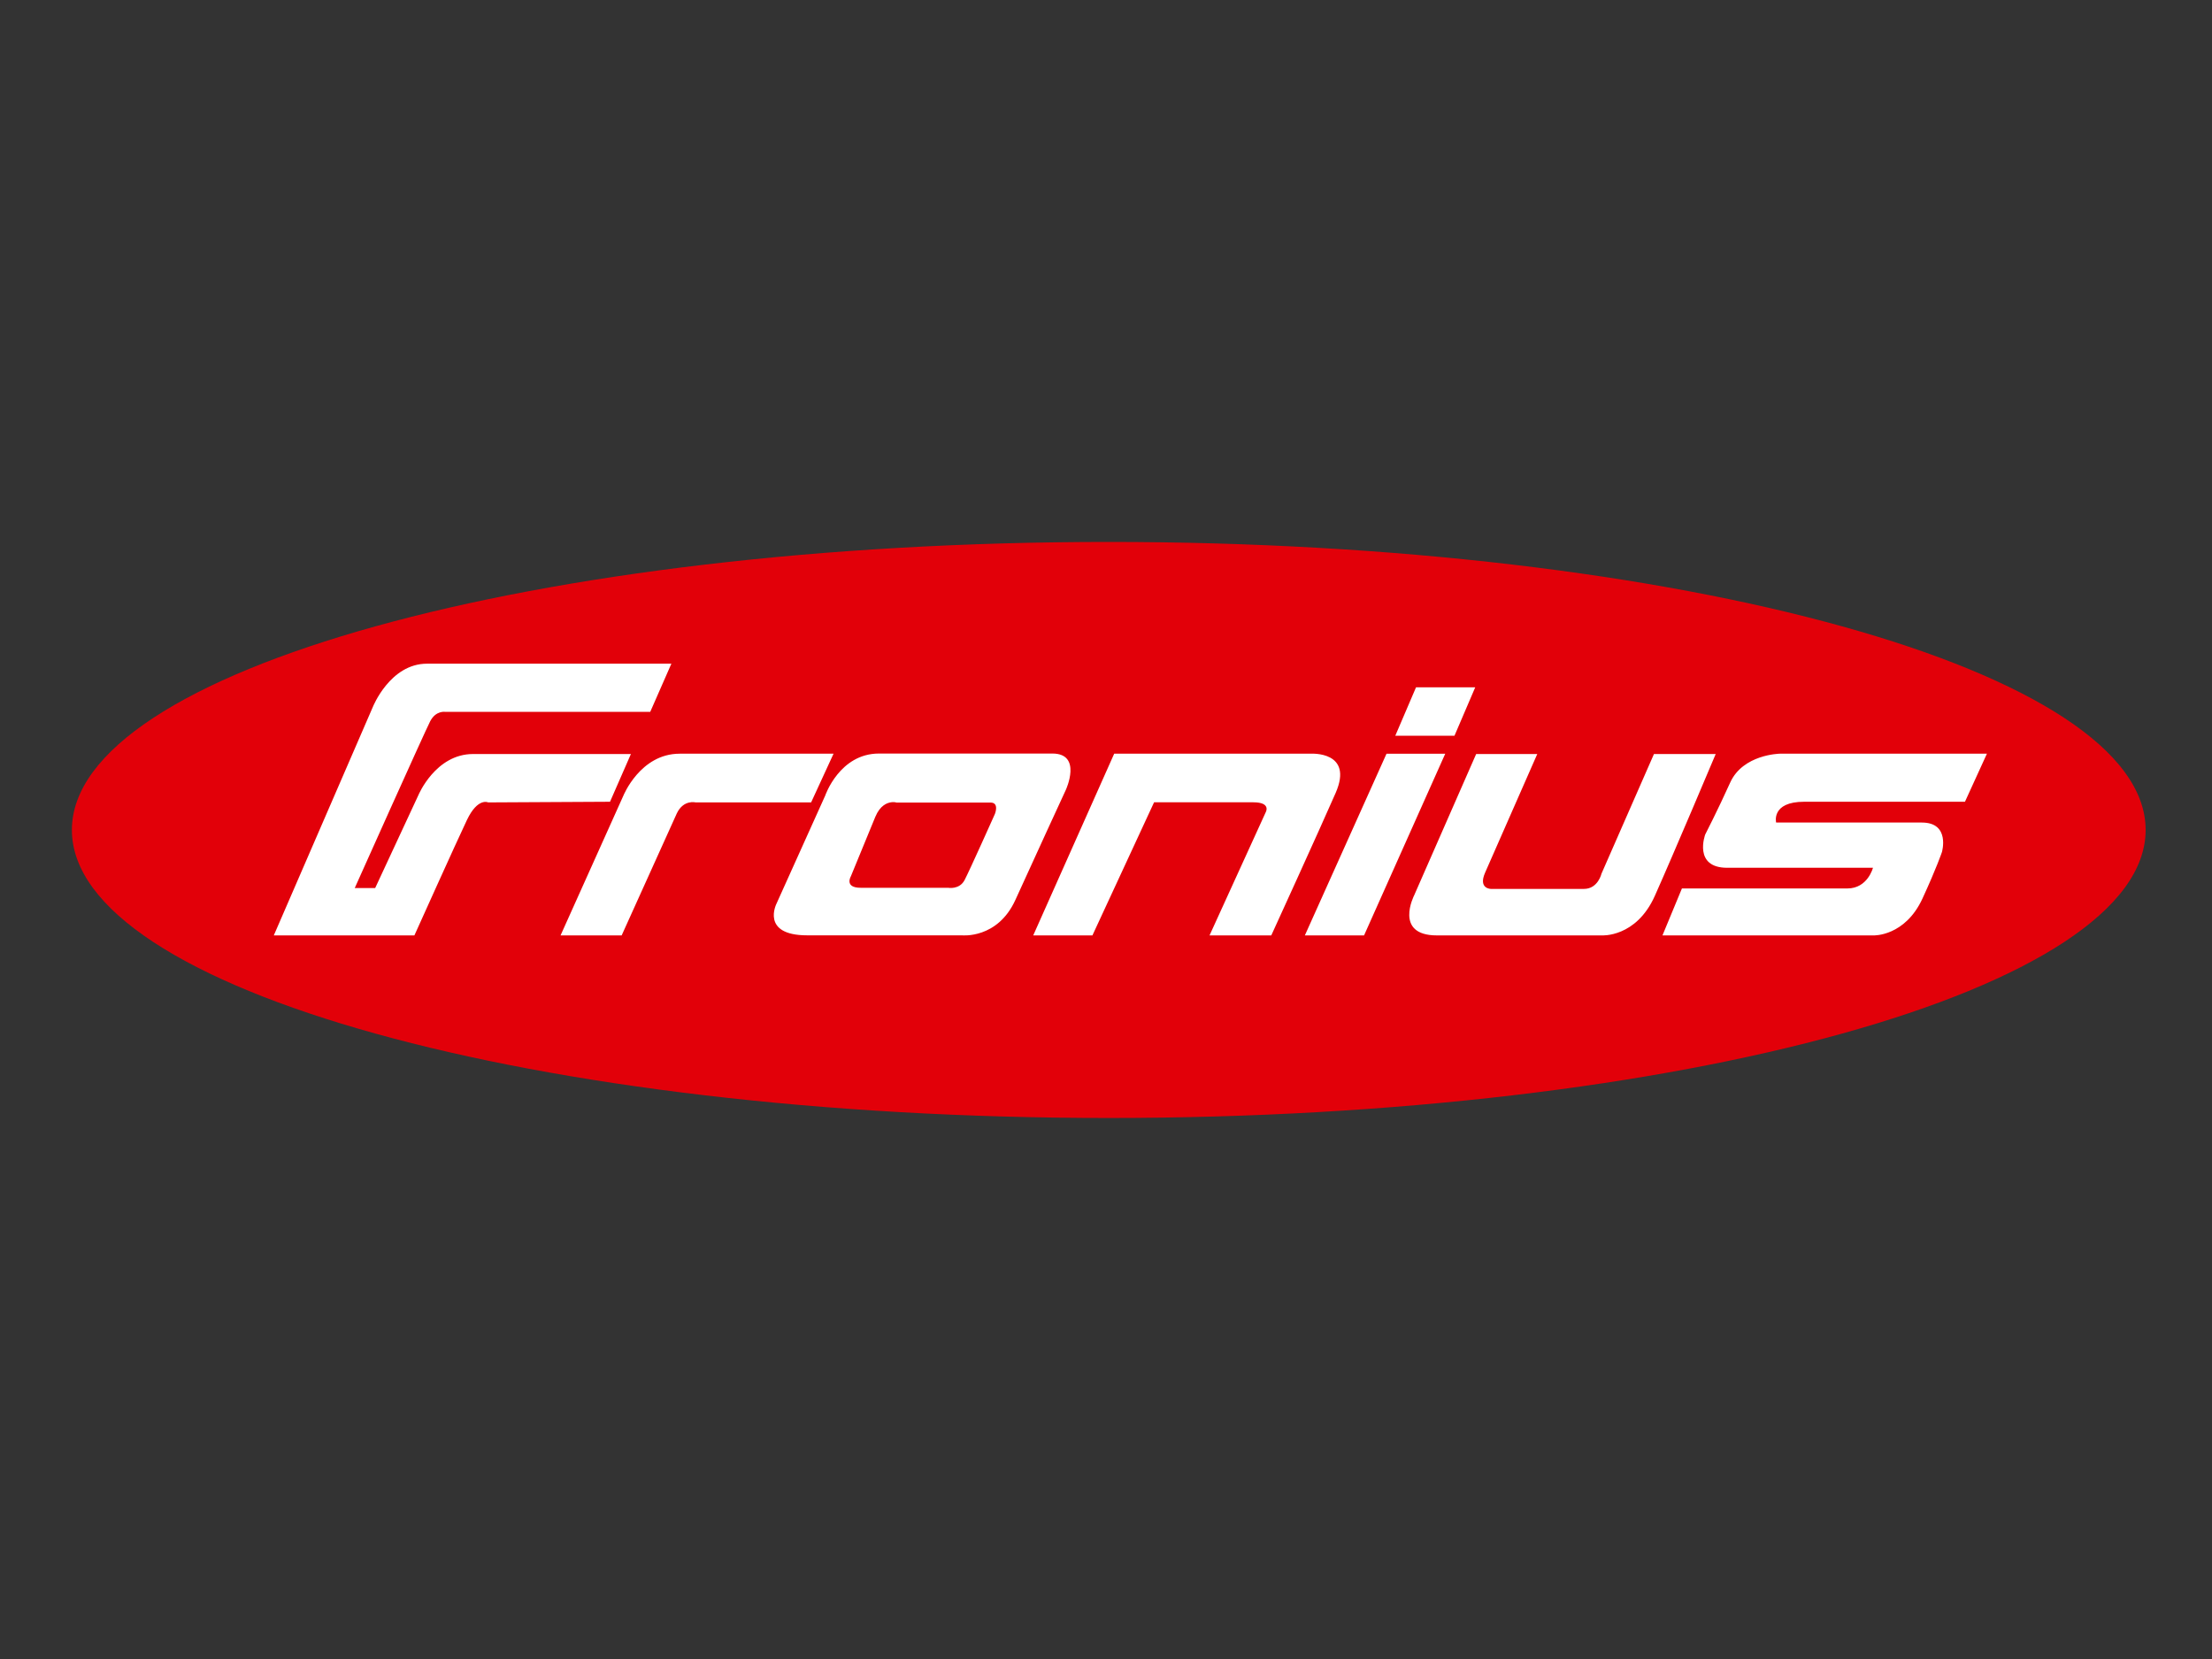
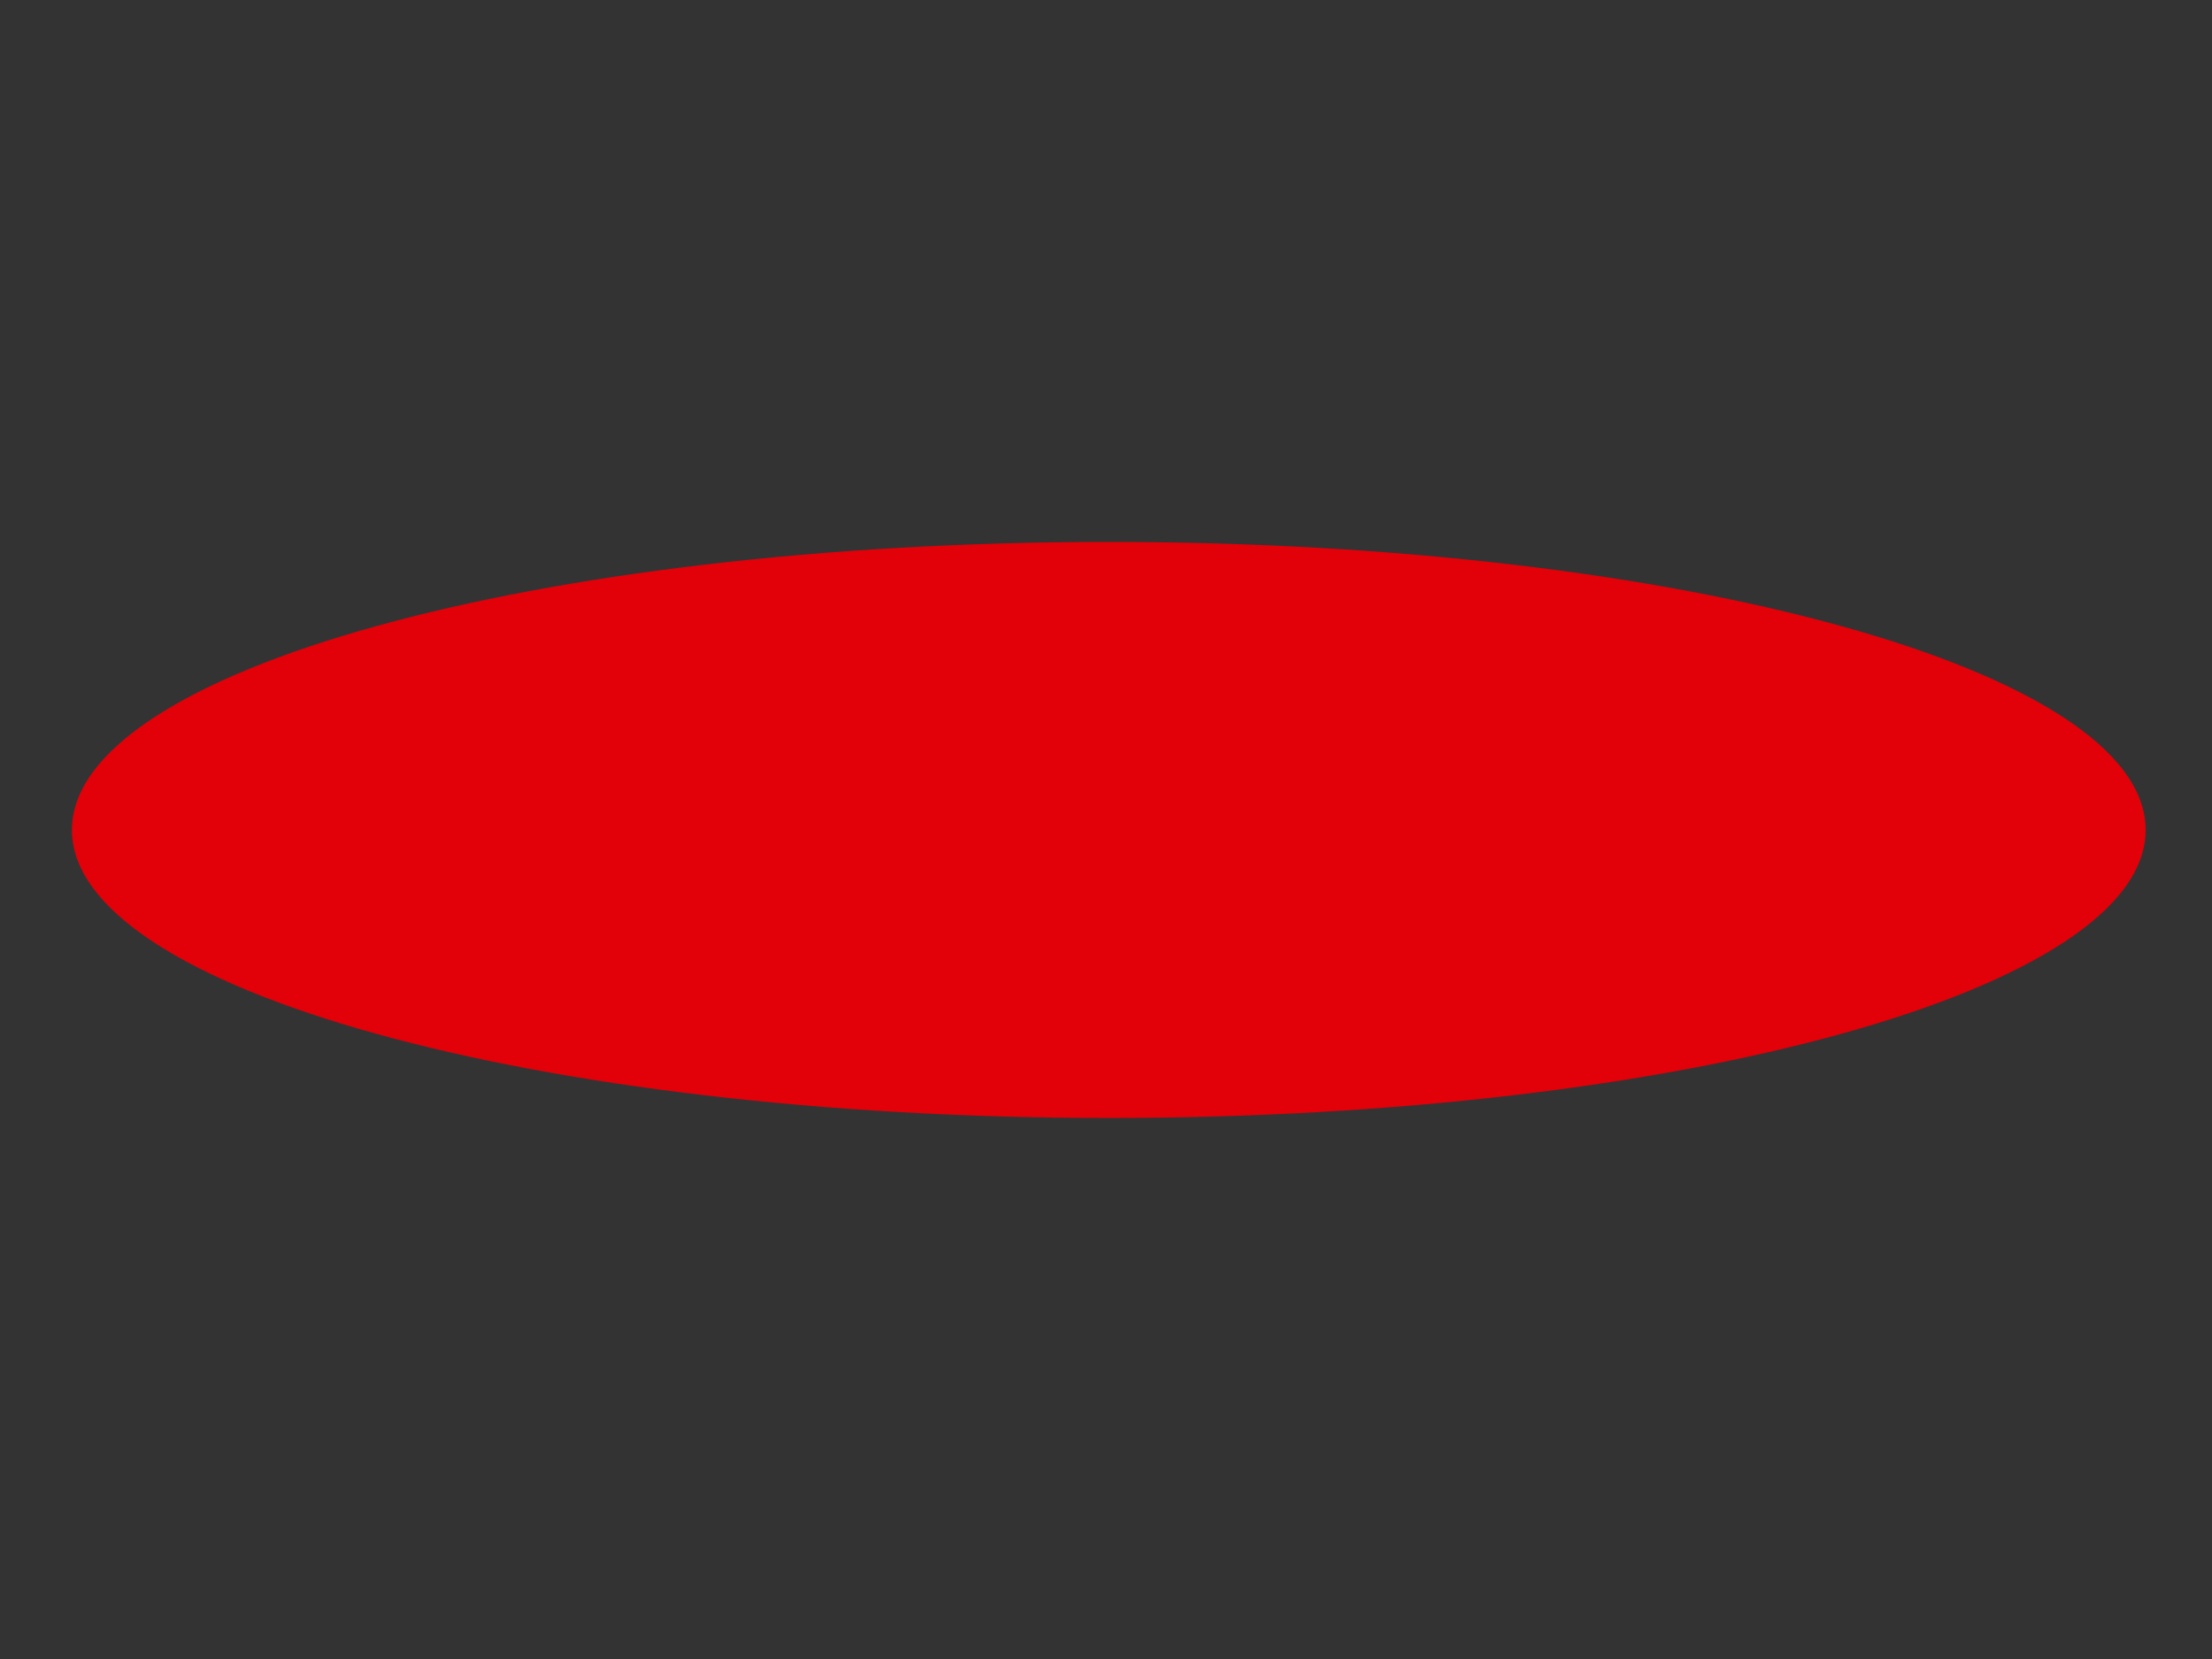
<svg xmlns="http://www.w3.org/2000/svg" width="400" height="300" viewBox="0 0 400 300" fill="none">
  <rect x="0" y="0" width="400" height="300" fill="#333333" stroke="none" />
  <path d="M13 150.083C13 121.318 96.945 98 200.5 98C304.056 98 388 121.318 388 150.083C388 178.849 304.056 202.167 200.5 202.167C96.945 202.167 13 178.849 13 150.083Z" fill="#E20009" />
-   <path fill-rule="evenodd" clip-rule="evenodd" d="M101.366 169.151L112.722 143.892C112.722 143.892 115.772 136.293 122.908 136.293H150.732L146.676 145.101H125.779C125.779 145.101 123.604 144.55 122.395 147.074L112.415 169.151H101.366ZM300.626 169.151H338.832C338.832 169.151 344.48 169.342 347.645 162.481C350.211 156.917 351.164 154.078 351.164 154.078C351.164 154.078 352.717 148.741 347.531 148.741H321.179C321.179 148.741 320.229 144.982 326.251 144.982H355.328L359.297 136.293H321.835C321.835 136.293 315.18 136.396 312.871 141.518C310.669 146.402 308.354 150.911 308.354 150.911C308.354 150.911 306.118 156.922 312.339 156.922H338.691C338.691 156.922 337.739 160.661 334.064 160.661H304.145L300.626 169.151ZM266.937 136.351L255.731 161.892C255.731 161.892 251.985 169.152 259.843 169.152H289.635C289.635 169.152 295.853 169.586 299.242 162.008C302.632 154.43 310.254 136.351 310.254 136.351H299.089L289.601 157.984C289.601 157.984 288.966 160.743 286.431 160.743H269.622C269.622 160.743 267.251 160.754 268.558 157.793L277.986 136.351H266.937ZM256.064 124.288H266.769L263.015 133.046H252.312L256.064 124.288ZM250.727 136.294H261.347L246.663 169.152H235.958L250.727 136.294ZM186.839 169.151L201.481 136.293H237.02C237.02 136.293 244.849 135.779 241.524 143.397C238.513 150.281 229.887 169.151 229.887 169.151H218.722L228.898 146.844C228.898 146.844 229.887 145.082 226.649 145.082H208.694L197.544 169.151H186.839ZM158.947 136.264C151.811 136.264 149.223 143.871 149.223 143.871L140.426 163.384C140.426 163.384 137.46 169.139 145.982 169.139H173.962C173.962 169.139 180.394 169.827 183.619 162.723C186.842 155.616 192.747 142.813 192.747 142.813C192.747 142.813 195.761 136.264 190.3 136.264H158.947ZM161.262 145.062C161.766 145.007 162.122 145.128 162.122 145.128H179.121C180.746 145.128 179.915 147.179 179.915 147.179C179.915 147.179 175.353 157.378 174.425 159.151C173.493 160.921 171.448 160.54 171.448 160.54H155.639C152.644 160.54 153.853 158.489 153.853 158.489L158.285 147.708C159.157 145.626 160.421 145.152 161.262 145.062ZM49.511 169.151L67.426 127.829C67.426 127.829 70.535 120.015 77.213 120.015H121.406L117.583 128.726H80.525C80.525 128.726 78.819 128.432 77.787 130.437C76.752 132.446 64.145 160.592 64.145 160.592H67.841L75.665 143.772C75.665 143.772 78.75 136.351 85.542 136.351H114.088L110.312 144.982L88.278 145.101C88.278 145.101 86.407 144.167 84.446 148.26C82.695 151.914 74.935 169.151 74.935 169.151H49.511Z" fill="white" />
</svg>